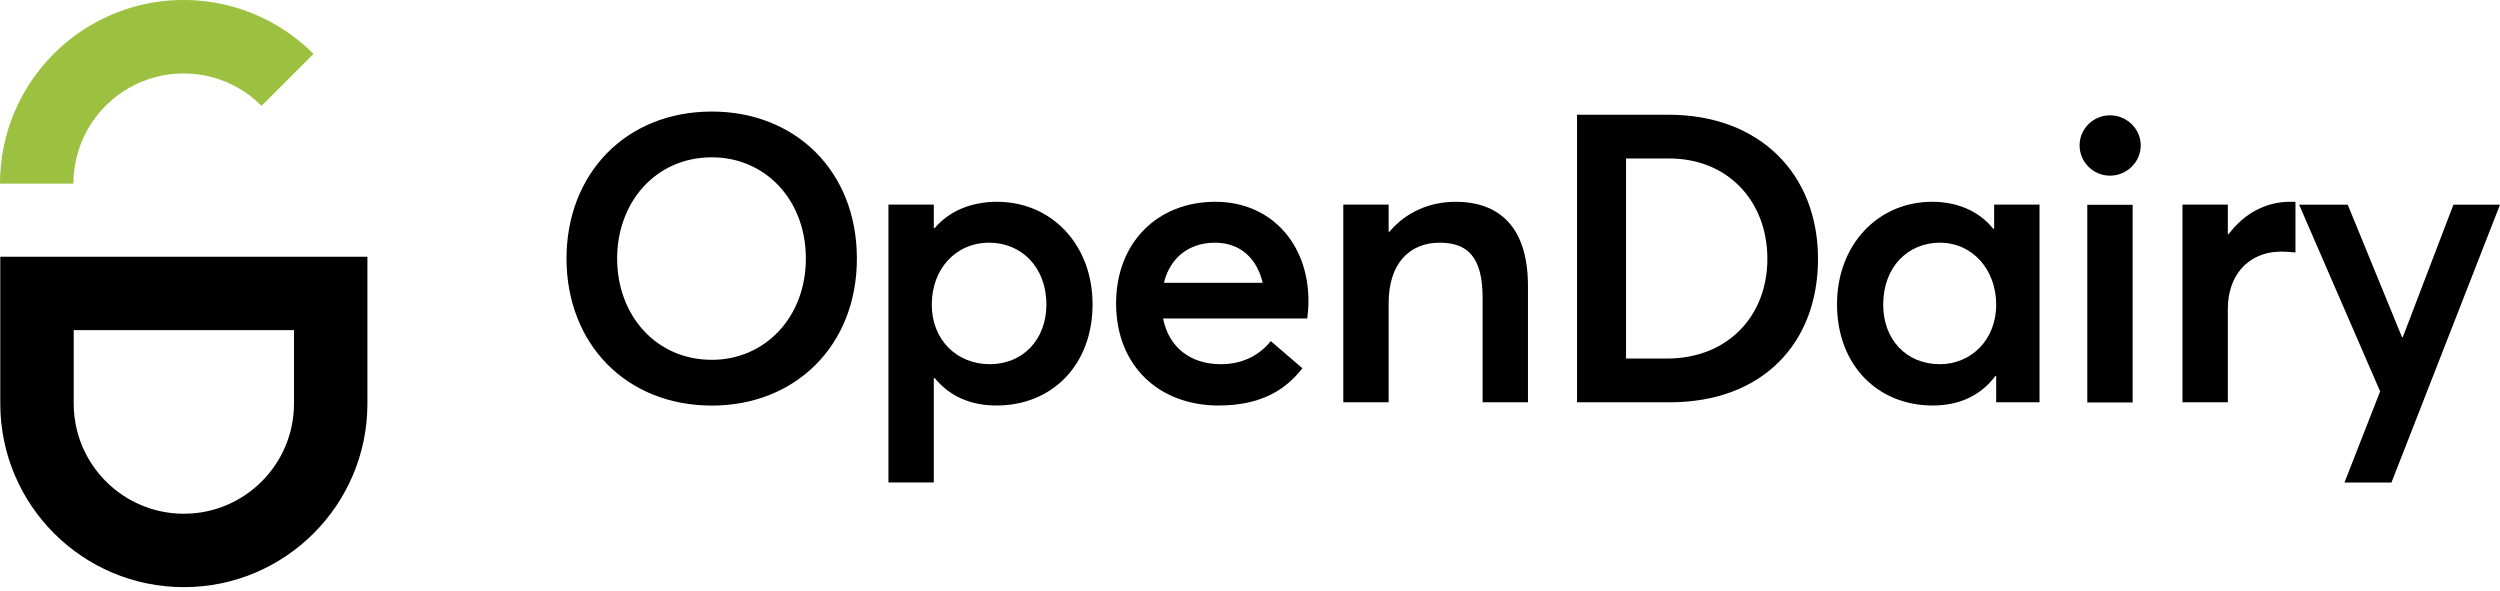
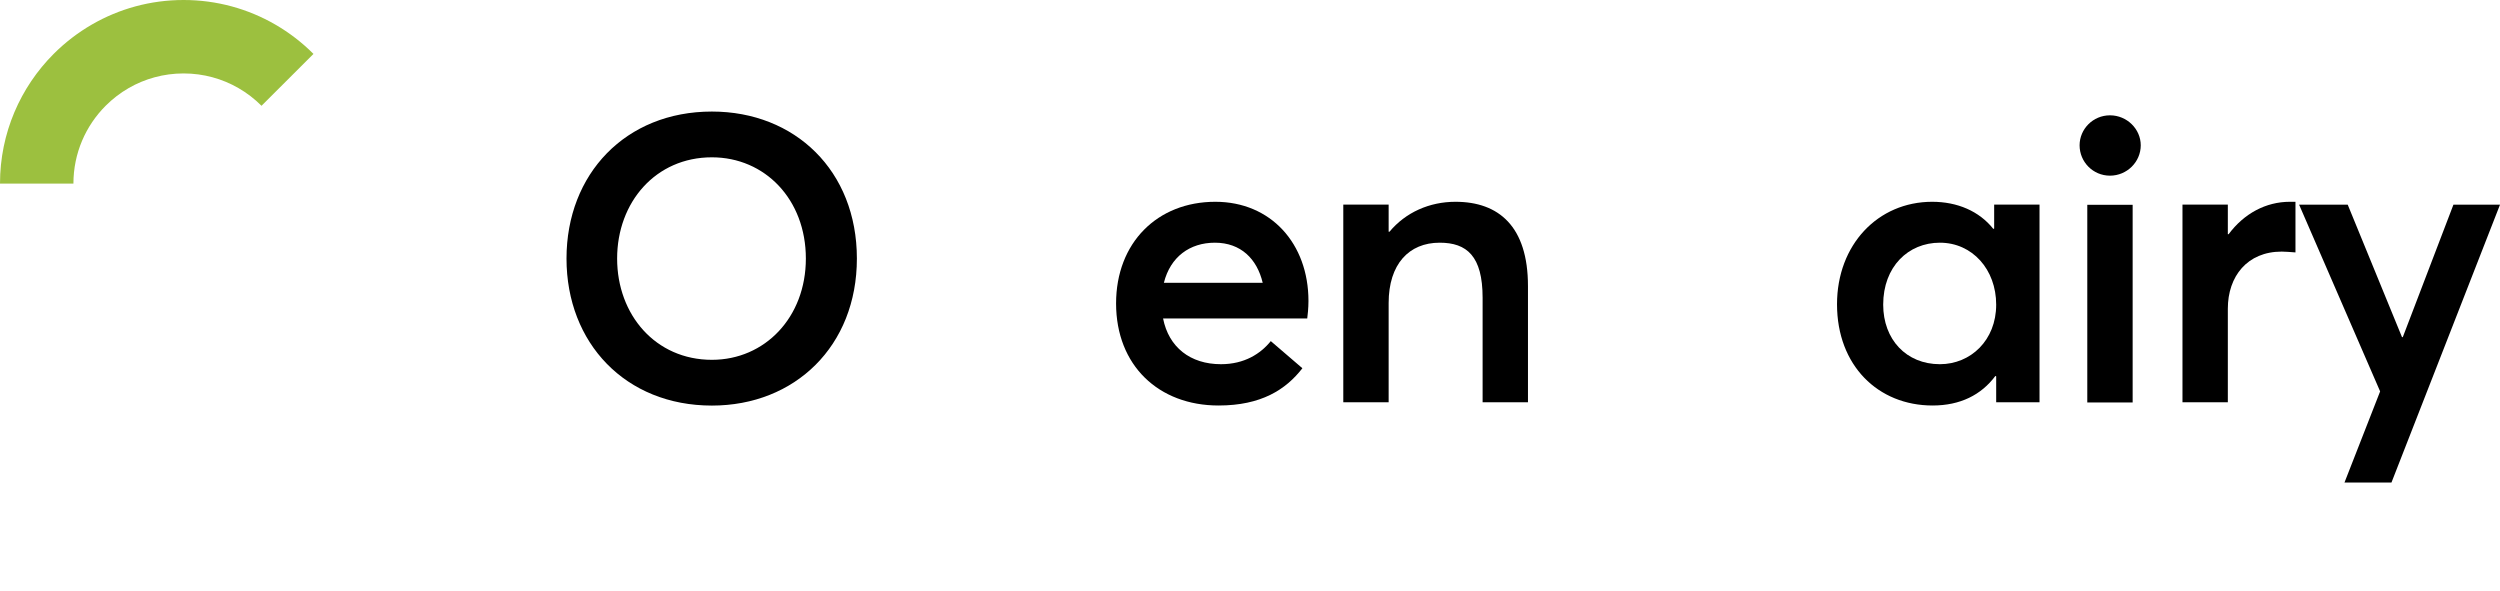
<svg xmlns="http://www.w3.org/2000/svg" width="203" height="48" viewBox="0 0 203 48" fill="none">
  <path d="M57.806 32.933C64.548 32.933 69.579 28.099 69.579 20.995C69.579 13.859 64.548 9.058 57.806 9.058C50.801 9.058 46 14.122 46 20.995C46 27.869 50.801 32.933 57.806 32.933ZM57.806 29.217C53.235 29.217 50.111 25.567 50.111 20.995C50.111 16.424 53.235 12.774 57.806 12.774C62.114 12.774 65.436 16.194 65.436 20.995C65.436 25.764 62.114 29.217 57.806 29.217Z" fill="black" />
-   <path d="M72.142 39.175H75.825V30.724L75.891 30.691C77.075 32.138 78.752 32.927 80.922 32.927C85.395 32.927 88.716 29.671 88.716 24.706C88.716 19.871 85.395 16.385 80.955 16.385C78.85 16.385 77.075 17.142 75.891 18.523H75.825V16.616H72.142V39.175ZM80.363 29.573C77.732 29.573 75.66 27.632 75.66 24.738C75.66 21.877 77.568 19.707 80.33 19.707C82.895 19.707 84.967 21.647 84.967 24.738C84.967 27.567 83.06 29.573 80.363 29.573Z" fill="black" />
  <path d="M106.247 24.442C106.247 19.773 103.188 16.385 98.683 16.385C93.98 16.385 90.626 19.707 90.626 24.64C90.626 29.671 94.079 32.927 98.946 32.927C102.399 32.927 104.405 31.644 105.754 29.901L103.188 27.698C102.366 28.718 101.051 29.573 99.144 29.573C96.644 29.573 94.901 28.191 94.441 25.857H106.148C106.181 25.593 106.247 25.034 106.247 24.442ZM98.65 19.707C100.755 19.707 102.07 21.022 102.531 22.962H94.507C95.033 20.858 96.611 19.707 98.65 19.707Z" fill="black" />
  <path d="M109.075 32.664H112.758V24.607C112.758 21.45 114.403 19.707 116.902 19.707C119.105 19.707 120.388 20.792 120.388 24.179V32.664H124.071V23.226C124.071 18.391 121.703 16.385 118.185 16.385C116.08 16.385 114.14 17.24 112.824 18.819H112.758V16.616H109.075V32.664Z" fill="black" />
-   <path d="M128.055 32.666H135.586C143.084 32.666 147.622 27.898 147.622 21.024C147.622 14.118 142.886 9.317 135.487 9.317H128.055V32.666ZM132.034 29.114V12.869H135.553C140.255 12.869 143.511 16.289 143.511 21.024C143.511 25.661 140.288 29.114 135.355 29.114H132.034Z" fill="black" />
  <path d="M156.927 32.927C159.163 32.927 160.873 32.072 162.025 30.526L162.09 30.559V32.664H165.609V16.616H161.926V18.556L161.86 18.589C160.709 17.142 158.933 16.385 156.894 16.385C152.488 16.385 149.166 19.871 149.166 24.706C149.166 29.671 152.488 32.927 156.927 32.927ZM157.519 29.573C154.79 29.573 152.915 27.567 152.915 24.738C152.915 21.647 154.954 19.707 157.519 19.707C160.15 19.707 162.09 21.877 162.09 24.738C162.09 27.632 160.018 29.573 157.519 29.573Z" fill="black" />
  <path d="M171.33 14.264C172.711 14.264 173.829 13.146 173.829 11.798C173.829 10.482 172.711 9.364 171.33 9.364C169.949 9.364 168.863 10.482 168.863 11.798C168.863 13.146 169.949 14.264 171.33 14.264ZM169.488 32.681H173.171V16.632H169.488V32.681Z" fill="black" />
  <path d="M177.217 32.664H180.9V25.067C180.9 22.436 182.479 20.43 185.274 20.43C185.537 20.43 185.965 20.463 186.392 20.496V16.385H185.932C183.991 16.385 182.215 17.339 180.966 19.016H180.9V16.616H177.217V32.664Z" fill="black" />
  <path d="M190.372 39.181H194.187L203 16.621H199.218L195.107 27.375H195.042L190.635 16.621H186.688L193.266 31.782L190.372 39.181Z" fill="black" />
-   <path fill-rule="evenodd" clip-rule="evenodd" d="M29.834 32.819V32.77V20.846H0.023V32.77C0.023 40.998 6.702 47.676 14.928 47.676C23.139 47.676 29.808 41.024 29.834 32.819ZM23.872 26.808H5.985V32.77C5.985 37.706 9.992 41.715 14.928 41.715C19.864 41.715 23.872 37.706 23.872 32.77V26.808Z" fill="black" />
  <path fill-rule="evenodd" clip-rule="evenodd" d="M5.962 14.906C5.962 12.441 6.962 10.208 8.577 8.59C9.133 8.033 9.762 7.548 10.448 7.152C11.76 6.395 13.283 5.963 14.906 5.963C16.528 5.963 18.051 6.395 19.363 7.152C20.049 7.548 20.678 8.033 21.235 8.59L25.454 4.378C24.53 3.452 23.484 2.647 22.343 1.988C20.153 0.724 17.613 0 14.906 0C12.198 0 9.658 0.724 7.468 1.988C6.327 2.647 5.281 3.452 4.356 4.378C1.665 7.075 0 10.798 0 14.906H5.962Z" fill="#9CC03F" />
</svg>